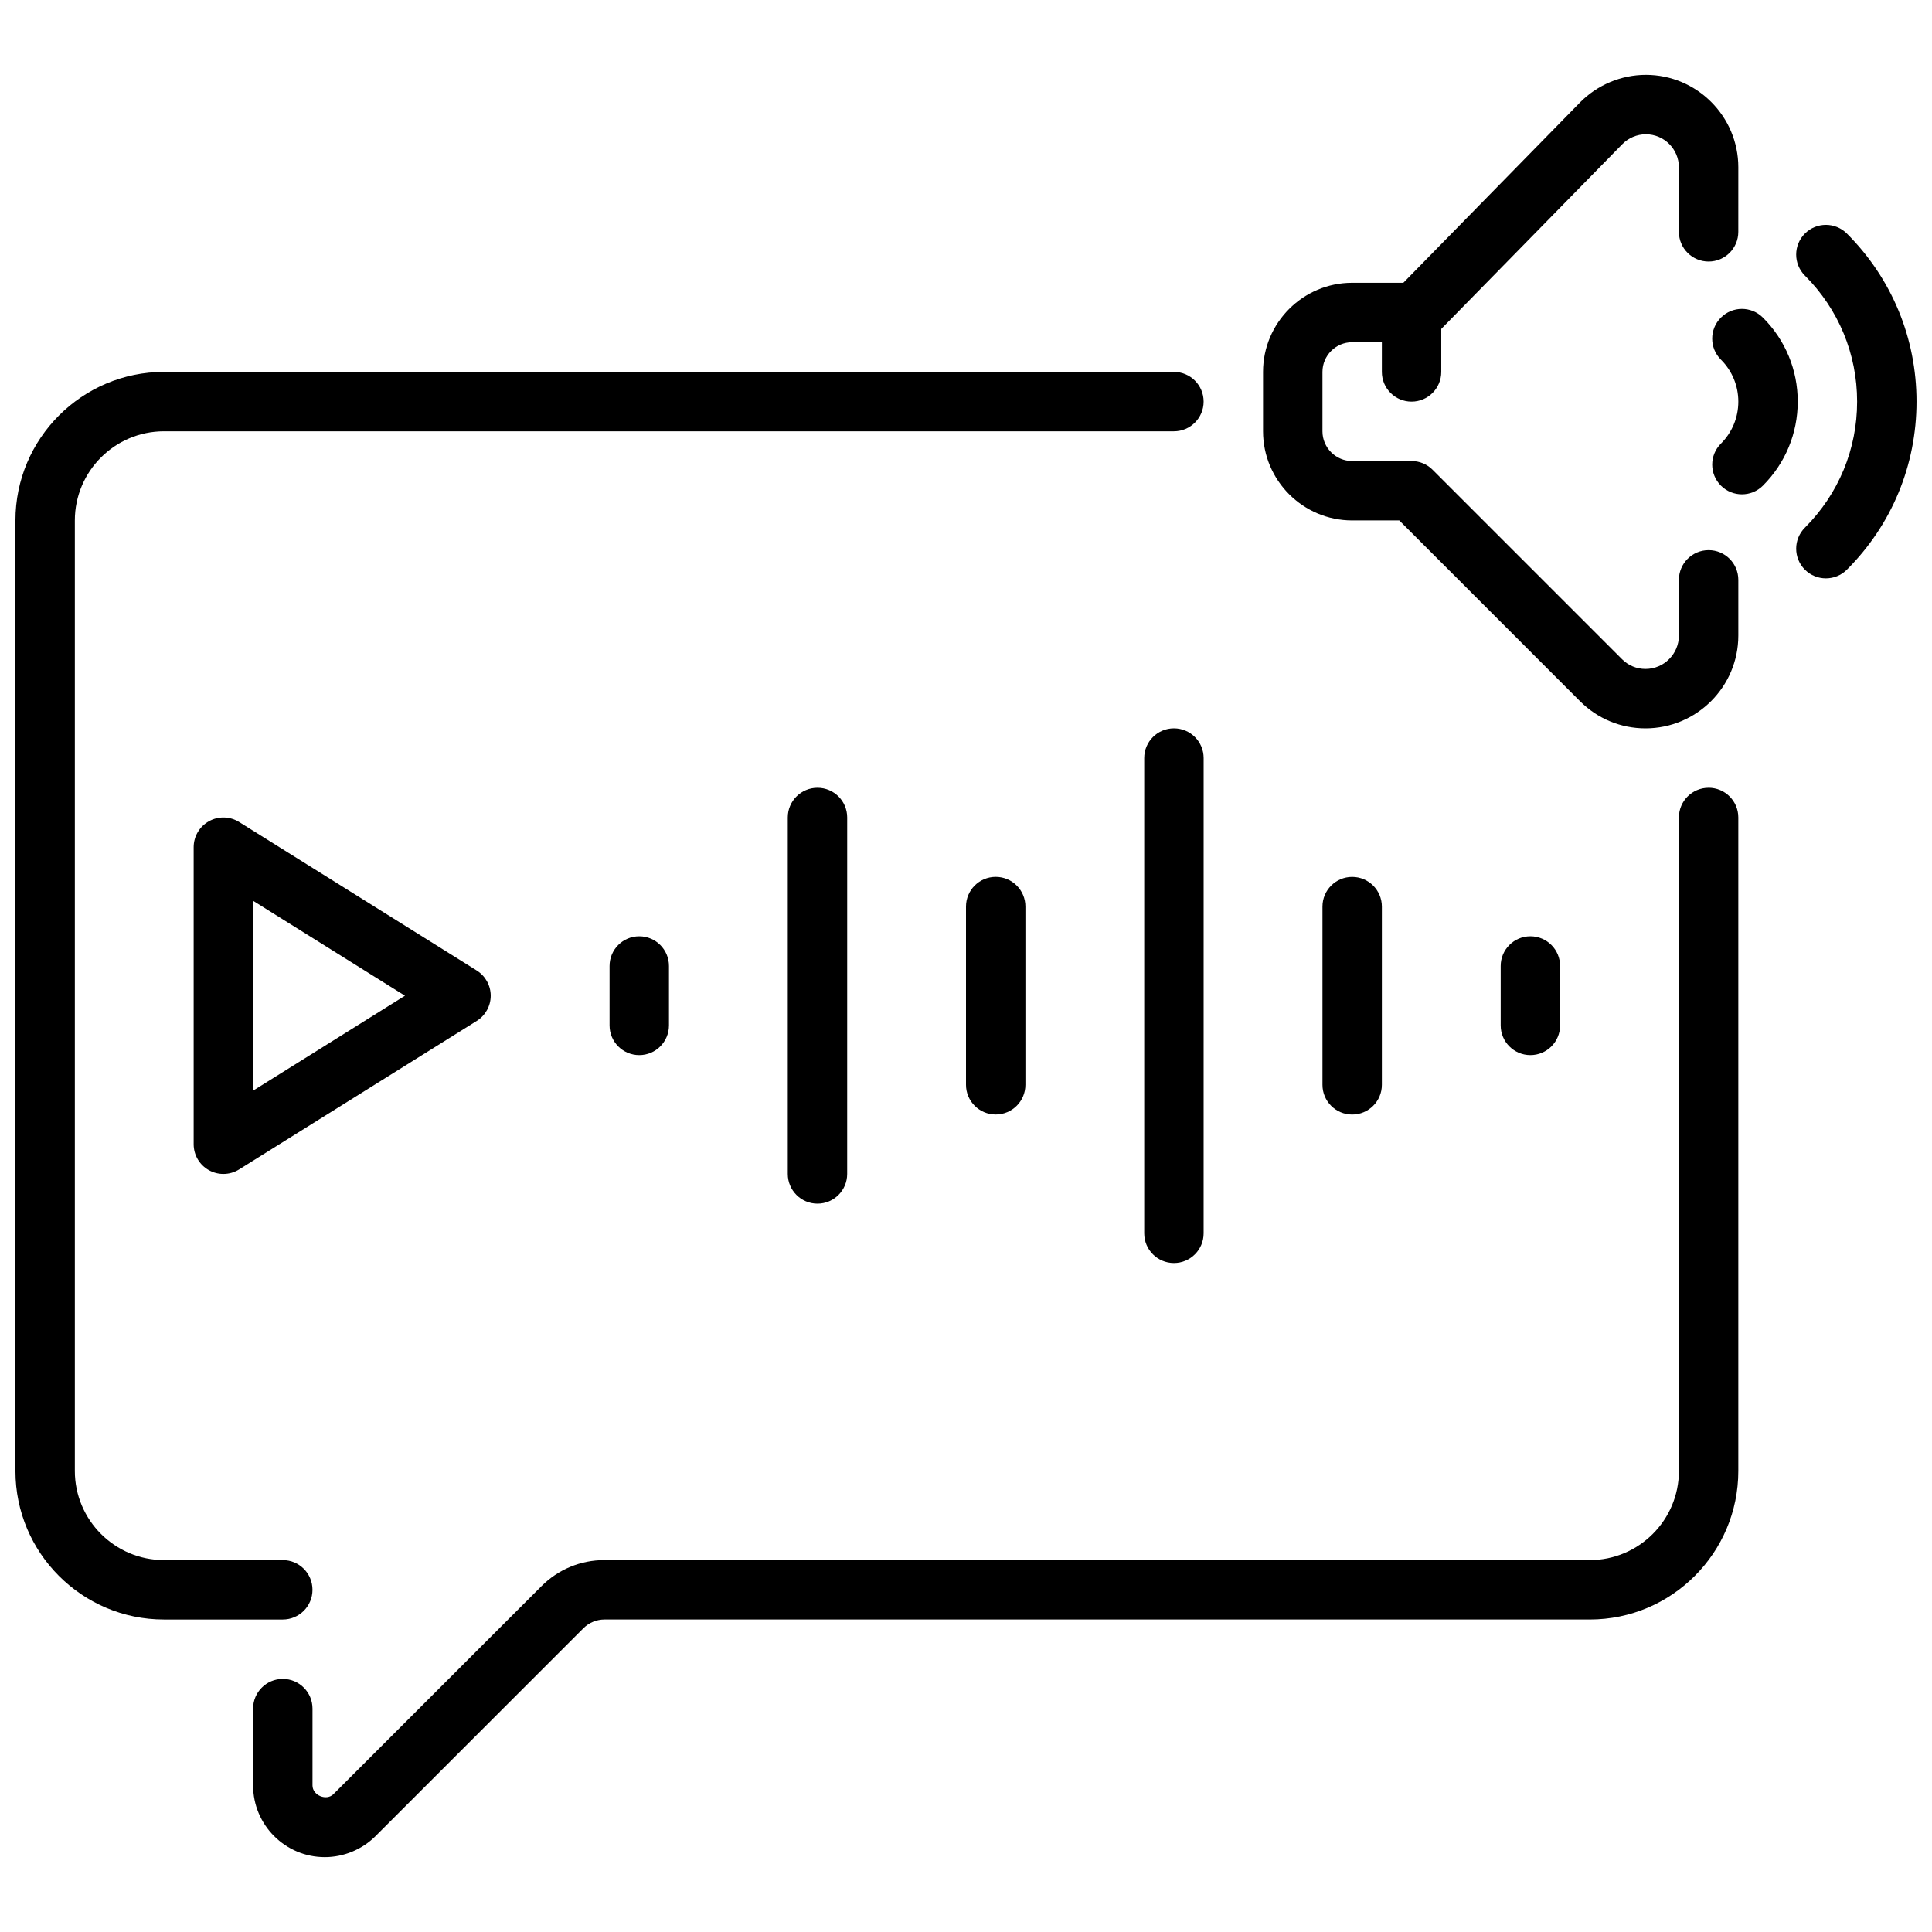
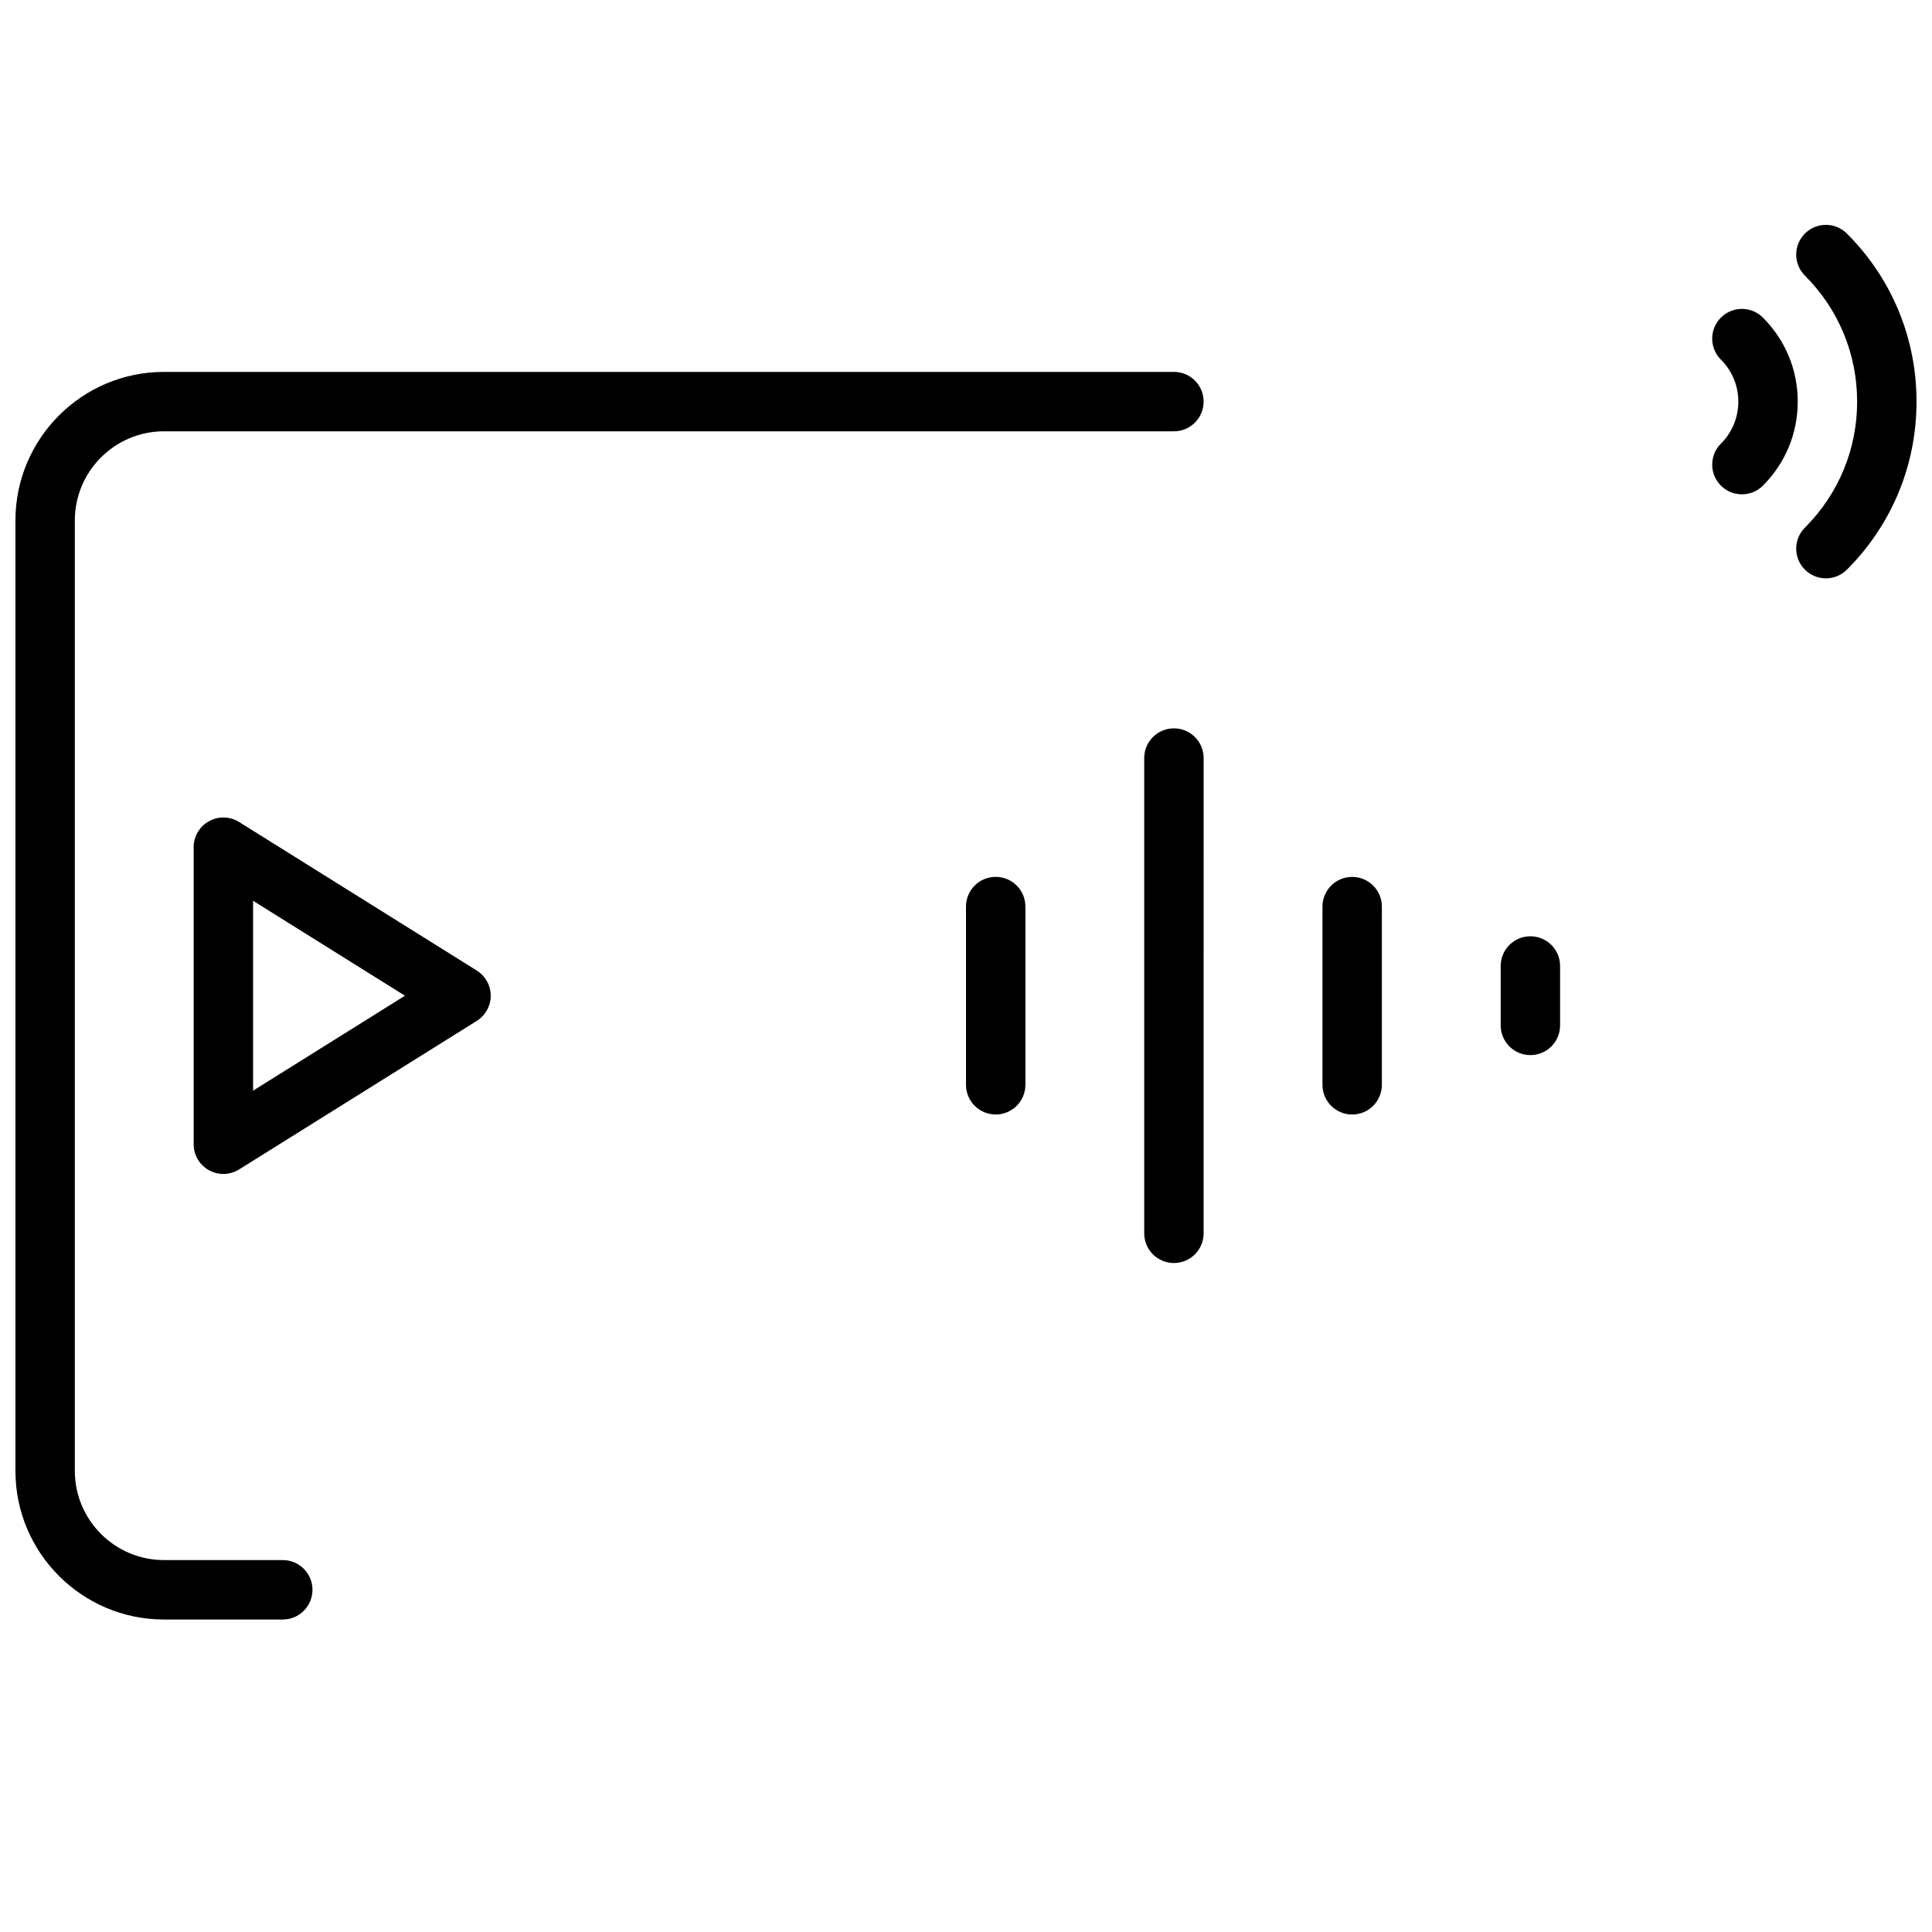
<svg xmlns="http://www.w3.org/2000/svg" width="800px" height="800px" version="1.1" viewBox="144 144 512 512">
  <defs>
    <clipPath id="b">
      <path d="m620 203h31.902v95h-31.902z" />
    </clipPath>
    <clipPath id="a">
      <path d="m148.09 242h314.91v332h-314.91z" />
    </clipPath>
  </defs>
-   <path d="m596.8 289.79c-4.352 0-7.871 3.527-7.871 7.871v14.762c-0.004 4.883-3.977 8.855-8.859 8.855-2.34 0-4.543-0.914-6.195-2.566l-50.23-50.23c-1.473-1.48-3.473-2.305-5.566-2.305h-15.742c-4.344 0-7.871-3.535-7.871-7.871v-15.742c0-4.336 3.527-7.871 7.871-7.871h7.871v7.871c0 4.344 3.519 7.871 7.871 7.871s7.871-3.527 7.871-7.871v-11.391l47.973-48.957c1.629-1.672 3.914-2.633 6.25-2.633 4.828 0 8.754 3.93 8.754 8.754v17.105c0 4.344 3.519 7.871 7.871 7.871s7.871-3.527 7.871-7.871l0.004-17.105c0-13.508-10.988-24.5-24.5-24.5-6.543 0-12.926 2.684-17.5 7.359l-46.773 47.746h-13.562c-13.02 0-23.617 10.598-23.617 23.617v15.742c0 13.02 10.598 23.617 23.617 23.617h12.484l47.926 47.934c4.637 4.621 10.785 7.172 17.324 7.172 13.562 0 24.602-11.039 24.602-24.602v-14.758c0-4.348-3.519-7.875-7.871-7.875z" />
  <g clip-path="url(#b)">
    <path d="m633.45 205.9c-3.078-3.078-8.055-3.078-11.133 0-3.078 3.078-3.078 8.055 0 11.133 8.926 8.926 13.84 20.781 13.84 33.398 0 12.617-4.914 24.473-13.84 33.402-3.078 3.078-3.078 8.055 0 11.133 1.535 1.535 3.551 2.305 5.566 2.305s4.031-0.77 5.566-2.305c11.902-11.898 18.449-27.711 18.449-44.535 0-16.82-6.547-32.637-18.449-44.531z" />
  </g>
  <path d="m611.19 228.17c-3.078-3.078-8.055-3.078-11.133 0-3.078 3.078-3.078 8.062 0 11.133 2.981 2.973 4.617 6.926 4.617 11.129 0 4.203-1.637 8.156-4.613 11.133-3.078 3.07-3.078 8.055 0 11.133 1.535 1.535 3.551 2.305 5.566 2.305s4.031-0.77 5.566-2.305c5.949-5.945 9.223-13.859 9.223-22.266s-3.273-16.316-9.227-22.262z" />
  <path d="m400 384.25v47.23c0 4.344 3.519 7.871 7.871 7.871 4.352 0 7.871-3.527 7.871-7.871v-47.23c0-4.344-3.519-7.871-7.871-7.871-4.356 0-7.871 3.527-7.871 7.871z" />
  <path d="m455.1 337.02c-4.352 0-7.871 3.527-7.871 7.871v125.95c0 4.344 3.519 7.871 7.871 7.871 4.352 0 7.871-3.527 7.871-7.871l0.004-125.95c0-4.344-3.519-7.871-7.875-7.871z" />
-   <path d="m352.77 360.64v94.465c0 4.344 3.519 7.871 7.871 7.871 4.352 0 7.871-3.527 7.871-7.871l0.004-94.465c0-4.344-3.519-7.871-7.871-7.871-4.356 0-7.875 3.527-7.875 7.871z" />
-   <path d="m305.54 400v15.742c0 4.344 3.519 7.871 7.871 7.871s7.871-3.527 7.871-7.871v-15.742c0-4.344-3.519-7.871-7.871-7.871-4.352-0.004-7.871 3.523-7.871 7.871z" />
  <path d="m510.21 431.49v-47.23c0-4.344-3.519-7.871-7.871-7.871-4.352 0-7.871 3.527-7.871 7.871v47.23c0 4.344 3.519 7.871 7.871 7.871 4.352 0 7.871-3.527 7.871-7.871z" />
  <path d="m557.44 415.74v-15.742c0-4.344-3.519-7.871-7.871-7.871-4.352 0-7.871 3.527-7.871 7.871v15.742c0 4.344 3.519 7.871 7.871 7.871 4.356 0 7.871-3.523 7.871-7.871z" />
-   <path d="m207.37 361.84c-2.441-1.52-5.504-1.598-7.988-0.203-2.508 1.383-4.059 4.012-4.059 6.879v78.719c0 2.867 1.551 5.496 4.062 6.887 1.184 0.656 2.496 0.984 3.812 0.984 1.457 0 2.898-0.402 4.172-1.195l62.977-39.359c2.297-1.441 3.699-3.961 3.699-6.676s-1.402-5.234-3.699-6.676zm3.699 71.195v-50.316l40.25 25.156z" />
-   <path d="m596.8 352.77c-4.352 0-7.871 3.527-7.871 7.871v173.18c0 13.02-10.598 23.617-23.617 23.617h-261.13c-6.305 0-12.242 2.457-16.695 6.918l-55.113 55.105c-1.84 1.867-5.559 0.355-5.559-2.305v-20.355c0-4.344-3.519-7.871-7.871-7.871-4.352 0-7.871 3.527-7.871 7.871v20.355c0 10.477 8.523 19.004 19.004 19.004 5.016 0 9.91-2.031 13.438-5.566l55.105-55.105c1.469-1.465 3.492-2.305 5.562-2.305h261.13c21.703 0 39.359-17.656 39.359-39.359v-173.19c0-4.344-3.519-7.871-7.871-7.871z" />
+   <path d="m207.37 361.84c-2.441-1.52-5.504-1.598-7.988-0.203-2.508 1.383-4.059 4.012-4.059 6.879v78.719c0 2.867 1.551 5.496 4.062 6.887 1.184 0.656 2.496 0.984 3.812 0.984 1.457 0 2.898-0.402 4.172-1.195l62.977-39.359c2.297-1.441 3.699-3.961 3.699-6.676s-1.402-5.234-3.699-6.676zm3.699 71.195v-50.316l40.25 25.156" />
  <g clip-path="url(#a)">
    <path d="m226.81 565.31c0-4.344-3.519-7.871-7.871-7.871l-31.488-0.004c-13.02 0-23.617-10.598-23.617-23.617v-251.9c0-13.02 10.598-23.617 23.617-23.617h267.65c4.352 0 7.871-3.527 7.871-7.871s-3.519-7.871-7.871-7.871h-267.65c-21.703 0-39.359 17.656-39.359 39.359v251.91c0 21.703 17.656 39.359 39.359 39.359h31.488c4.356 0 7.871-3.527 7.871-7.871z" />
  </g>
</svg>